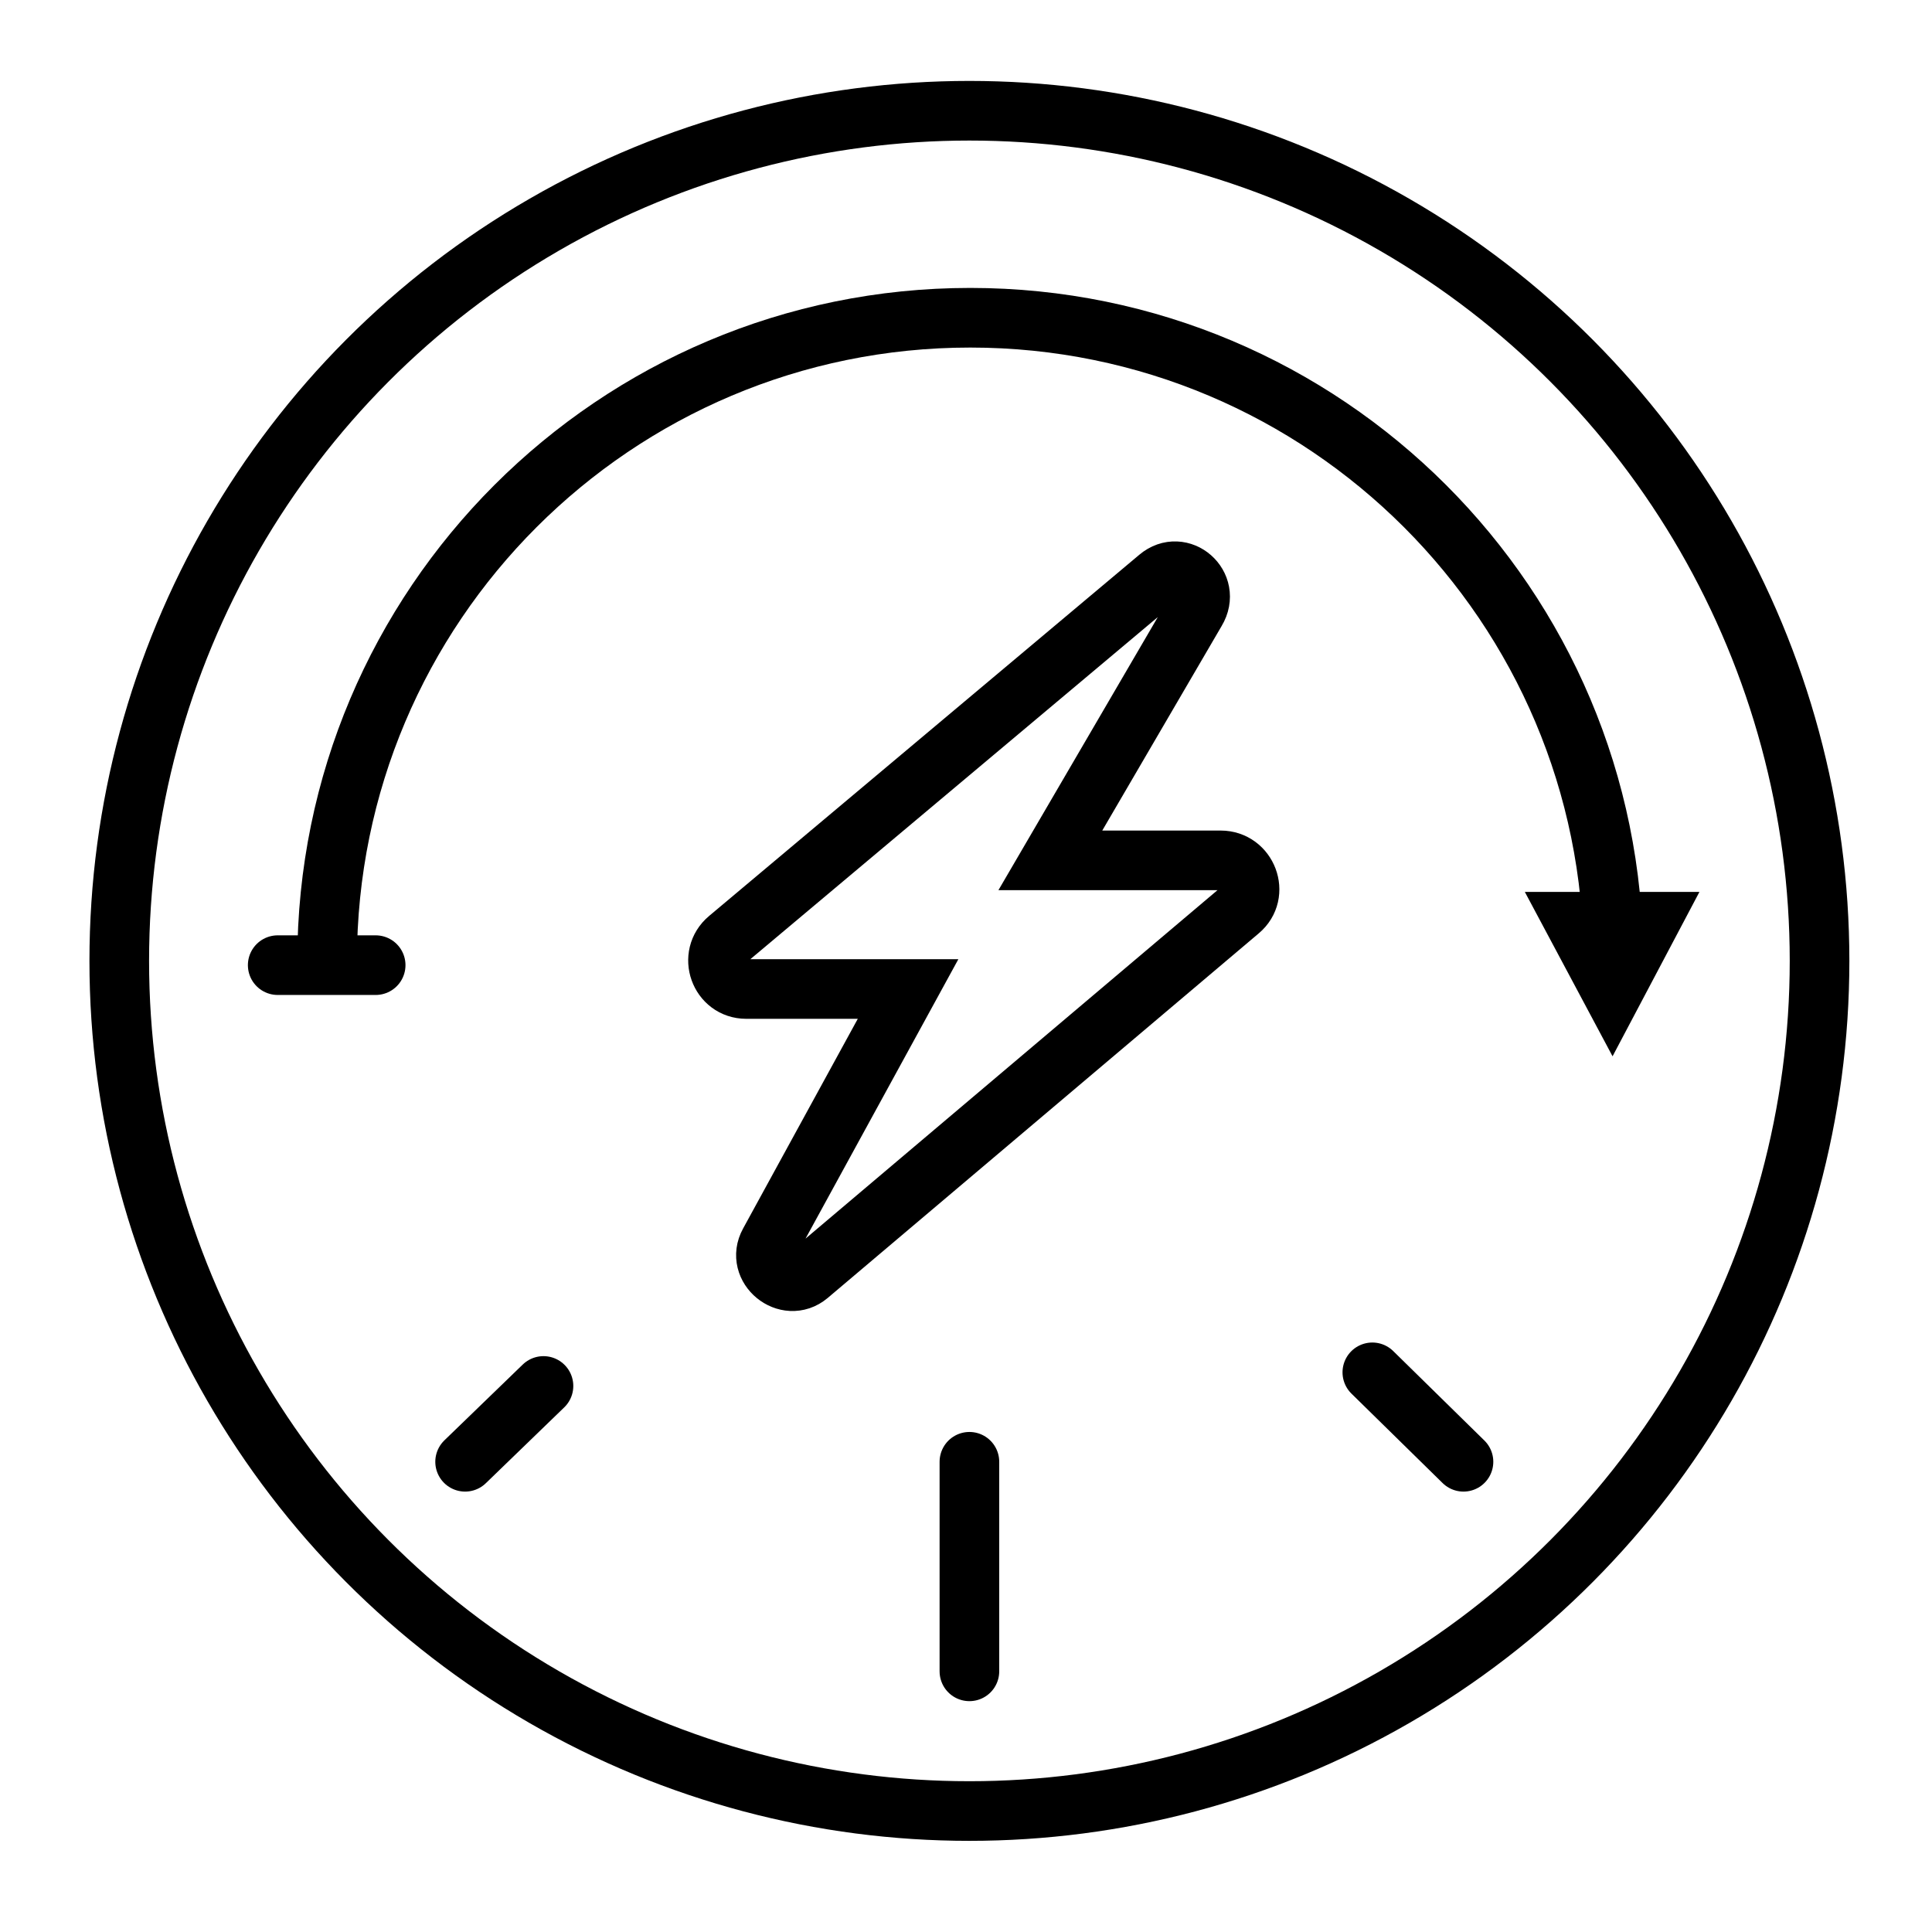
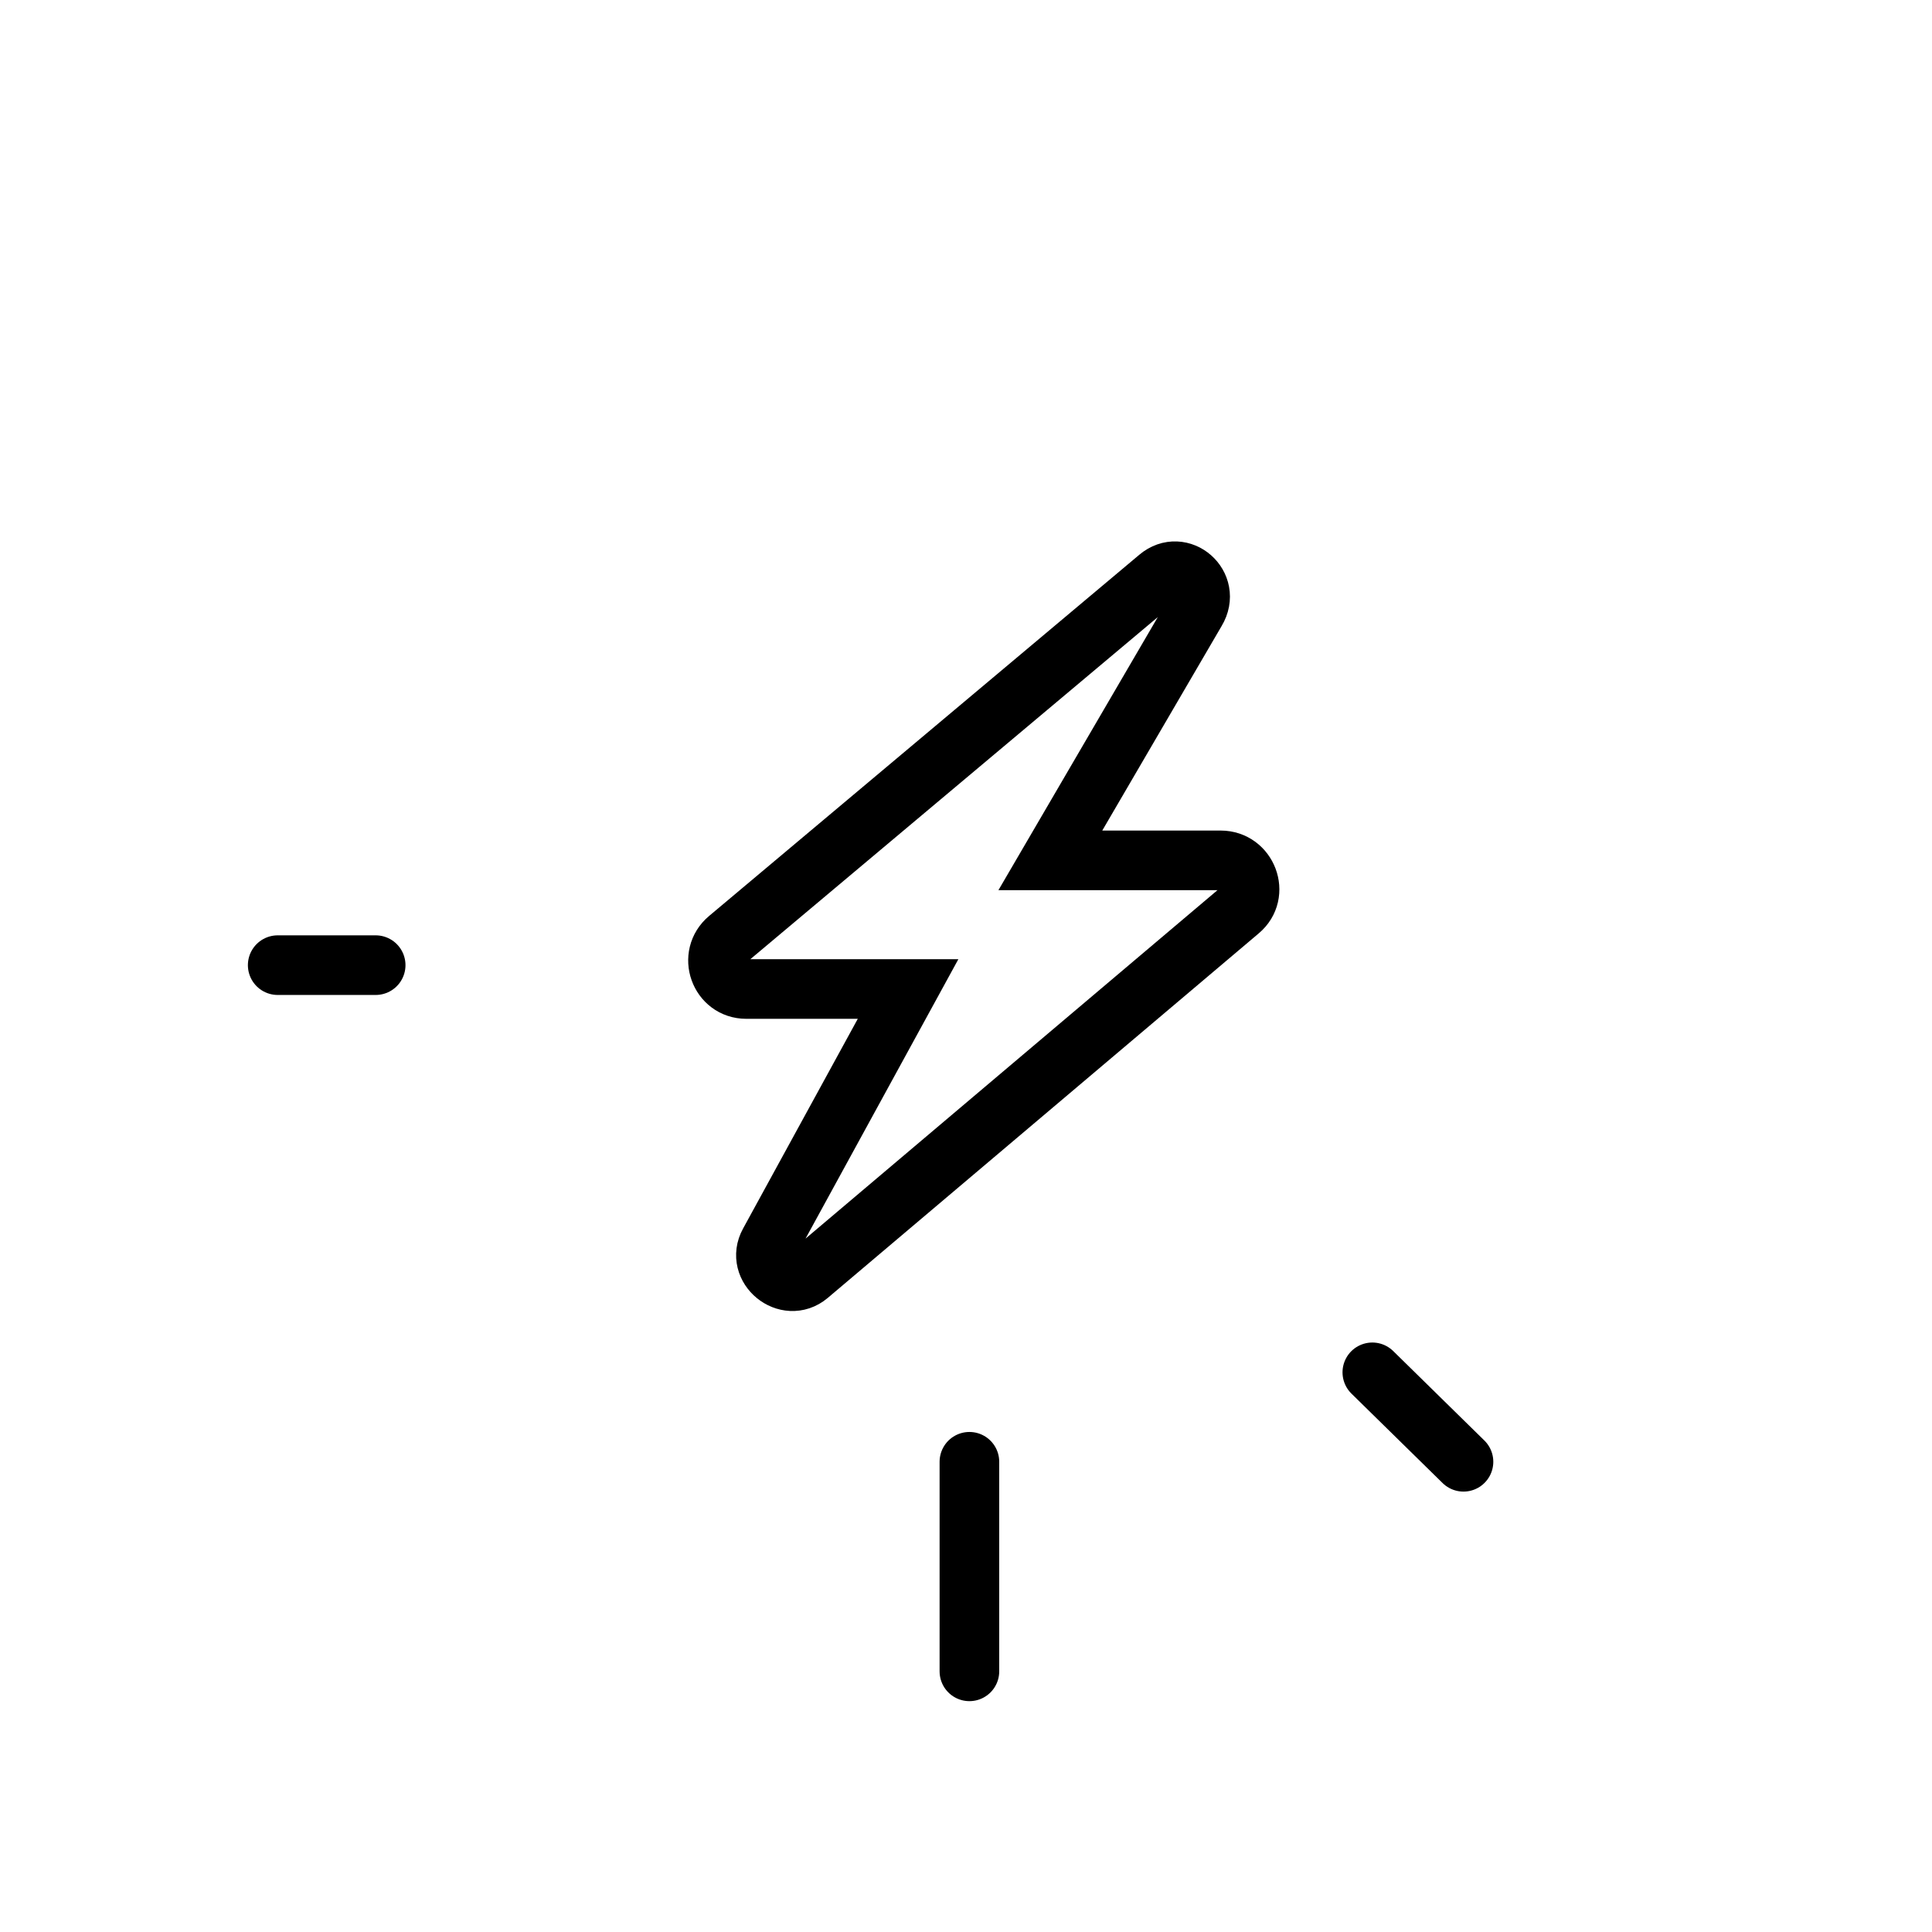
<svg xmlns="http://www.w3.org/2000/svg" xml:space="preserve" style="enable-background:new 0 0 226.8 226.8;" viewBox="0 0 226.8 226.8" y="0px" x="0px" id="_图层_1" version="1.1">
  <style type="text/css">
	.st0{fill:none;stroke:#000000;stroke-width:7;stroke-miterlimit:10;}
	.st1{fill:none;stroke:#000000;stroke-width:7;stroke-linecap:round;stroke-miterlimit:10;}
</style>
  <path d="M136,67.8l-50.5,42.4c-2.4,2-1,5.9,2.1,5.9h19l-16.3,29.8c-1.6,2.9,2.1,5.9,4.6,3.8l50.6-42.8  c2.4-2,0.9-5.9-2.2-5.9h-20l17.1-29.3C142.2,68.7,138.6,65.6,136,67.8L136,67.8z" class="st0" />
-   <circle r="99.8" cy="112.8" cx="113.8" class="st0" />
-   <path d="M38.4,112.8c0-41.7,33.8-75.5,75.5-75.5s75.5,33.8,75.5,75.5" class="st0" />
  <line y2="113.3" x2="44.1" y1="113.3" x1="32.6" class="st1" />
-   <polygon points="179,104.7 199.5,104.7 189.3,124" />
-   <line y2="162.7" x2="63.8" y1="171.6" x1="54.6" class="st1" />
  <line y2="196.2" x2="113.8" y1="171.6" x1="113.8" class="st1" />
  <line y2="171.6" x2="171.8" y1="161.1" x1="161.1" class="st1" />
</svg>